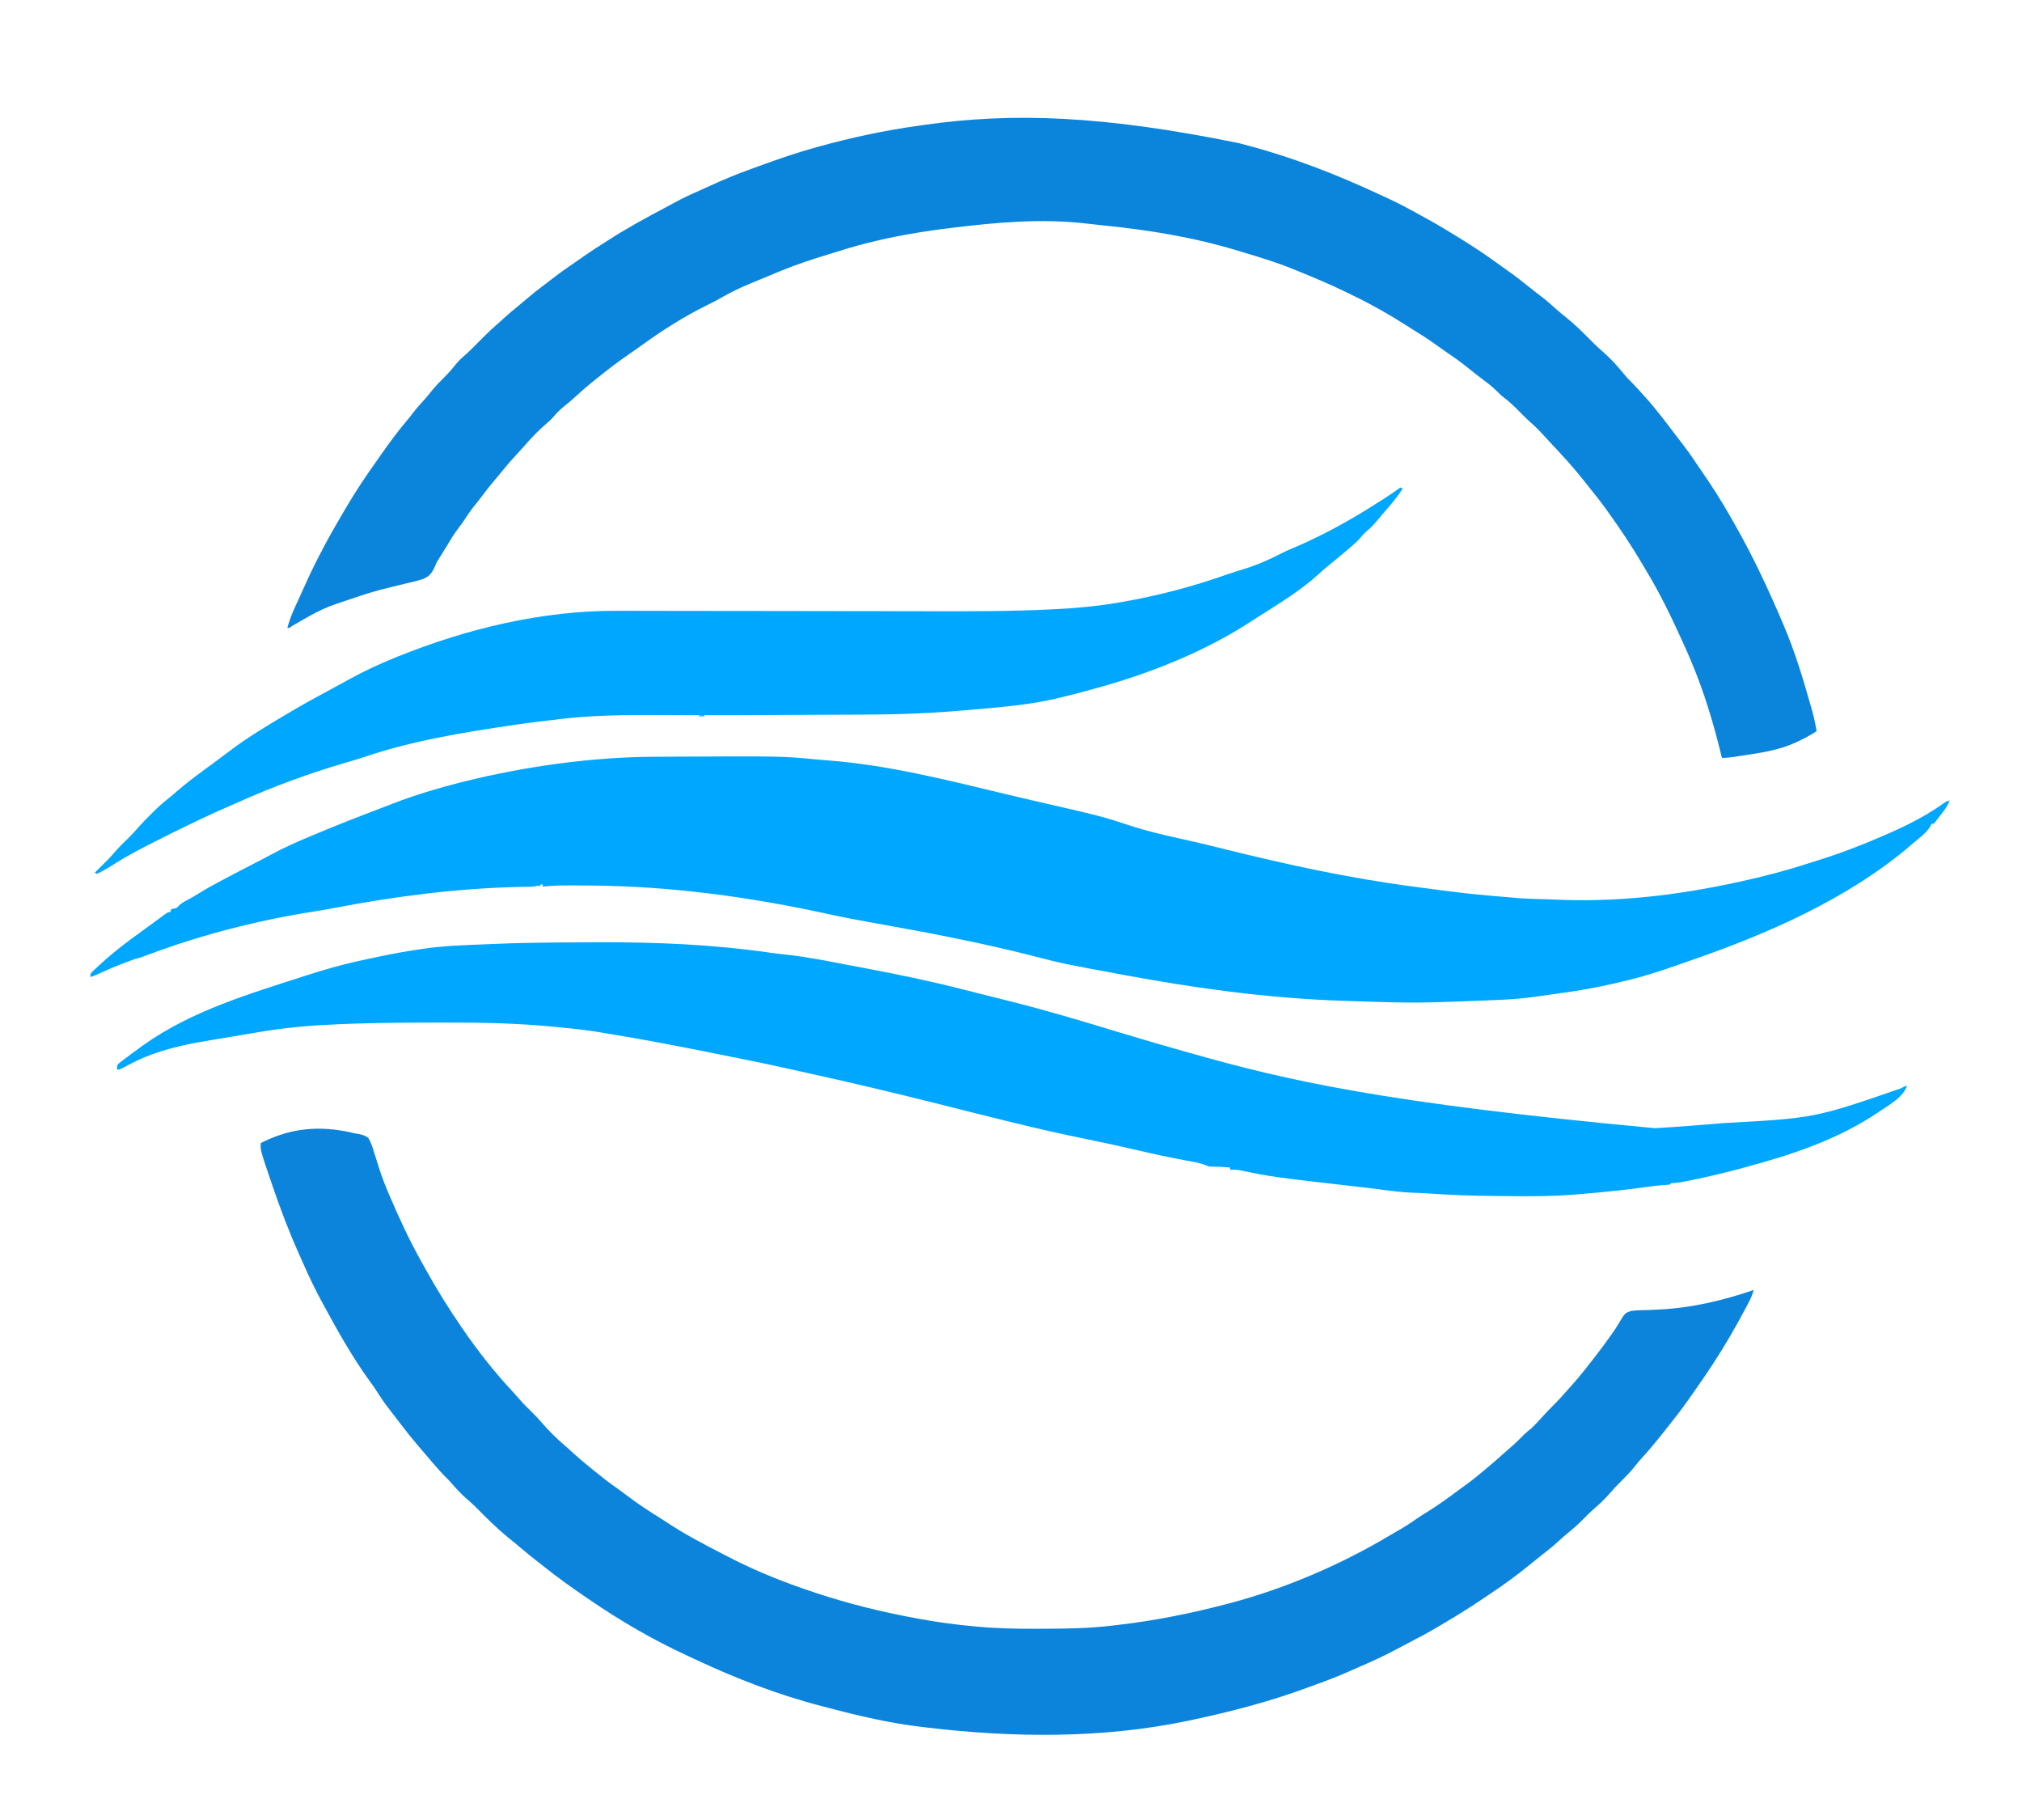
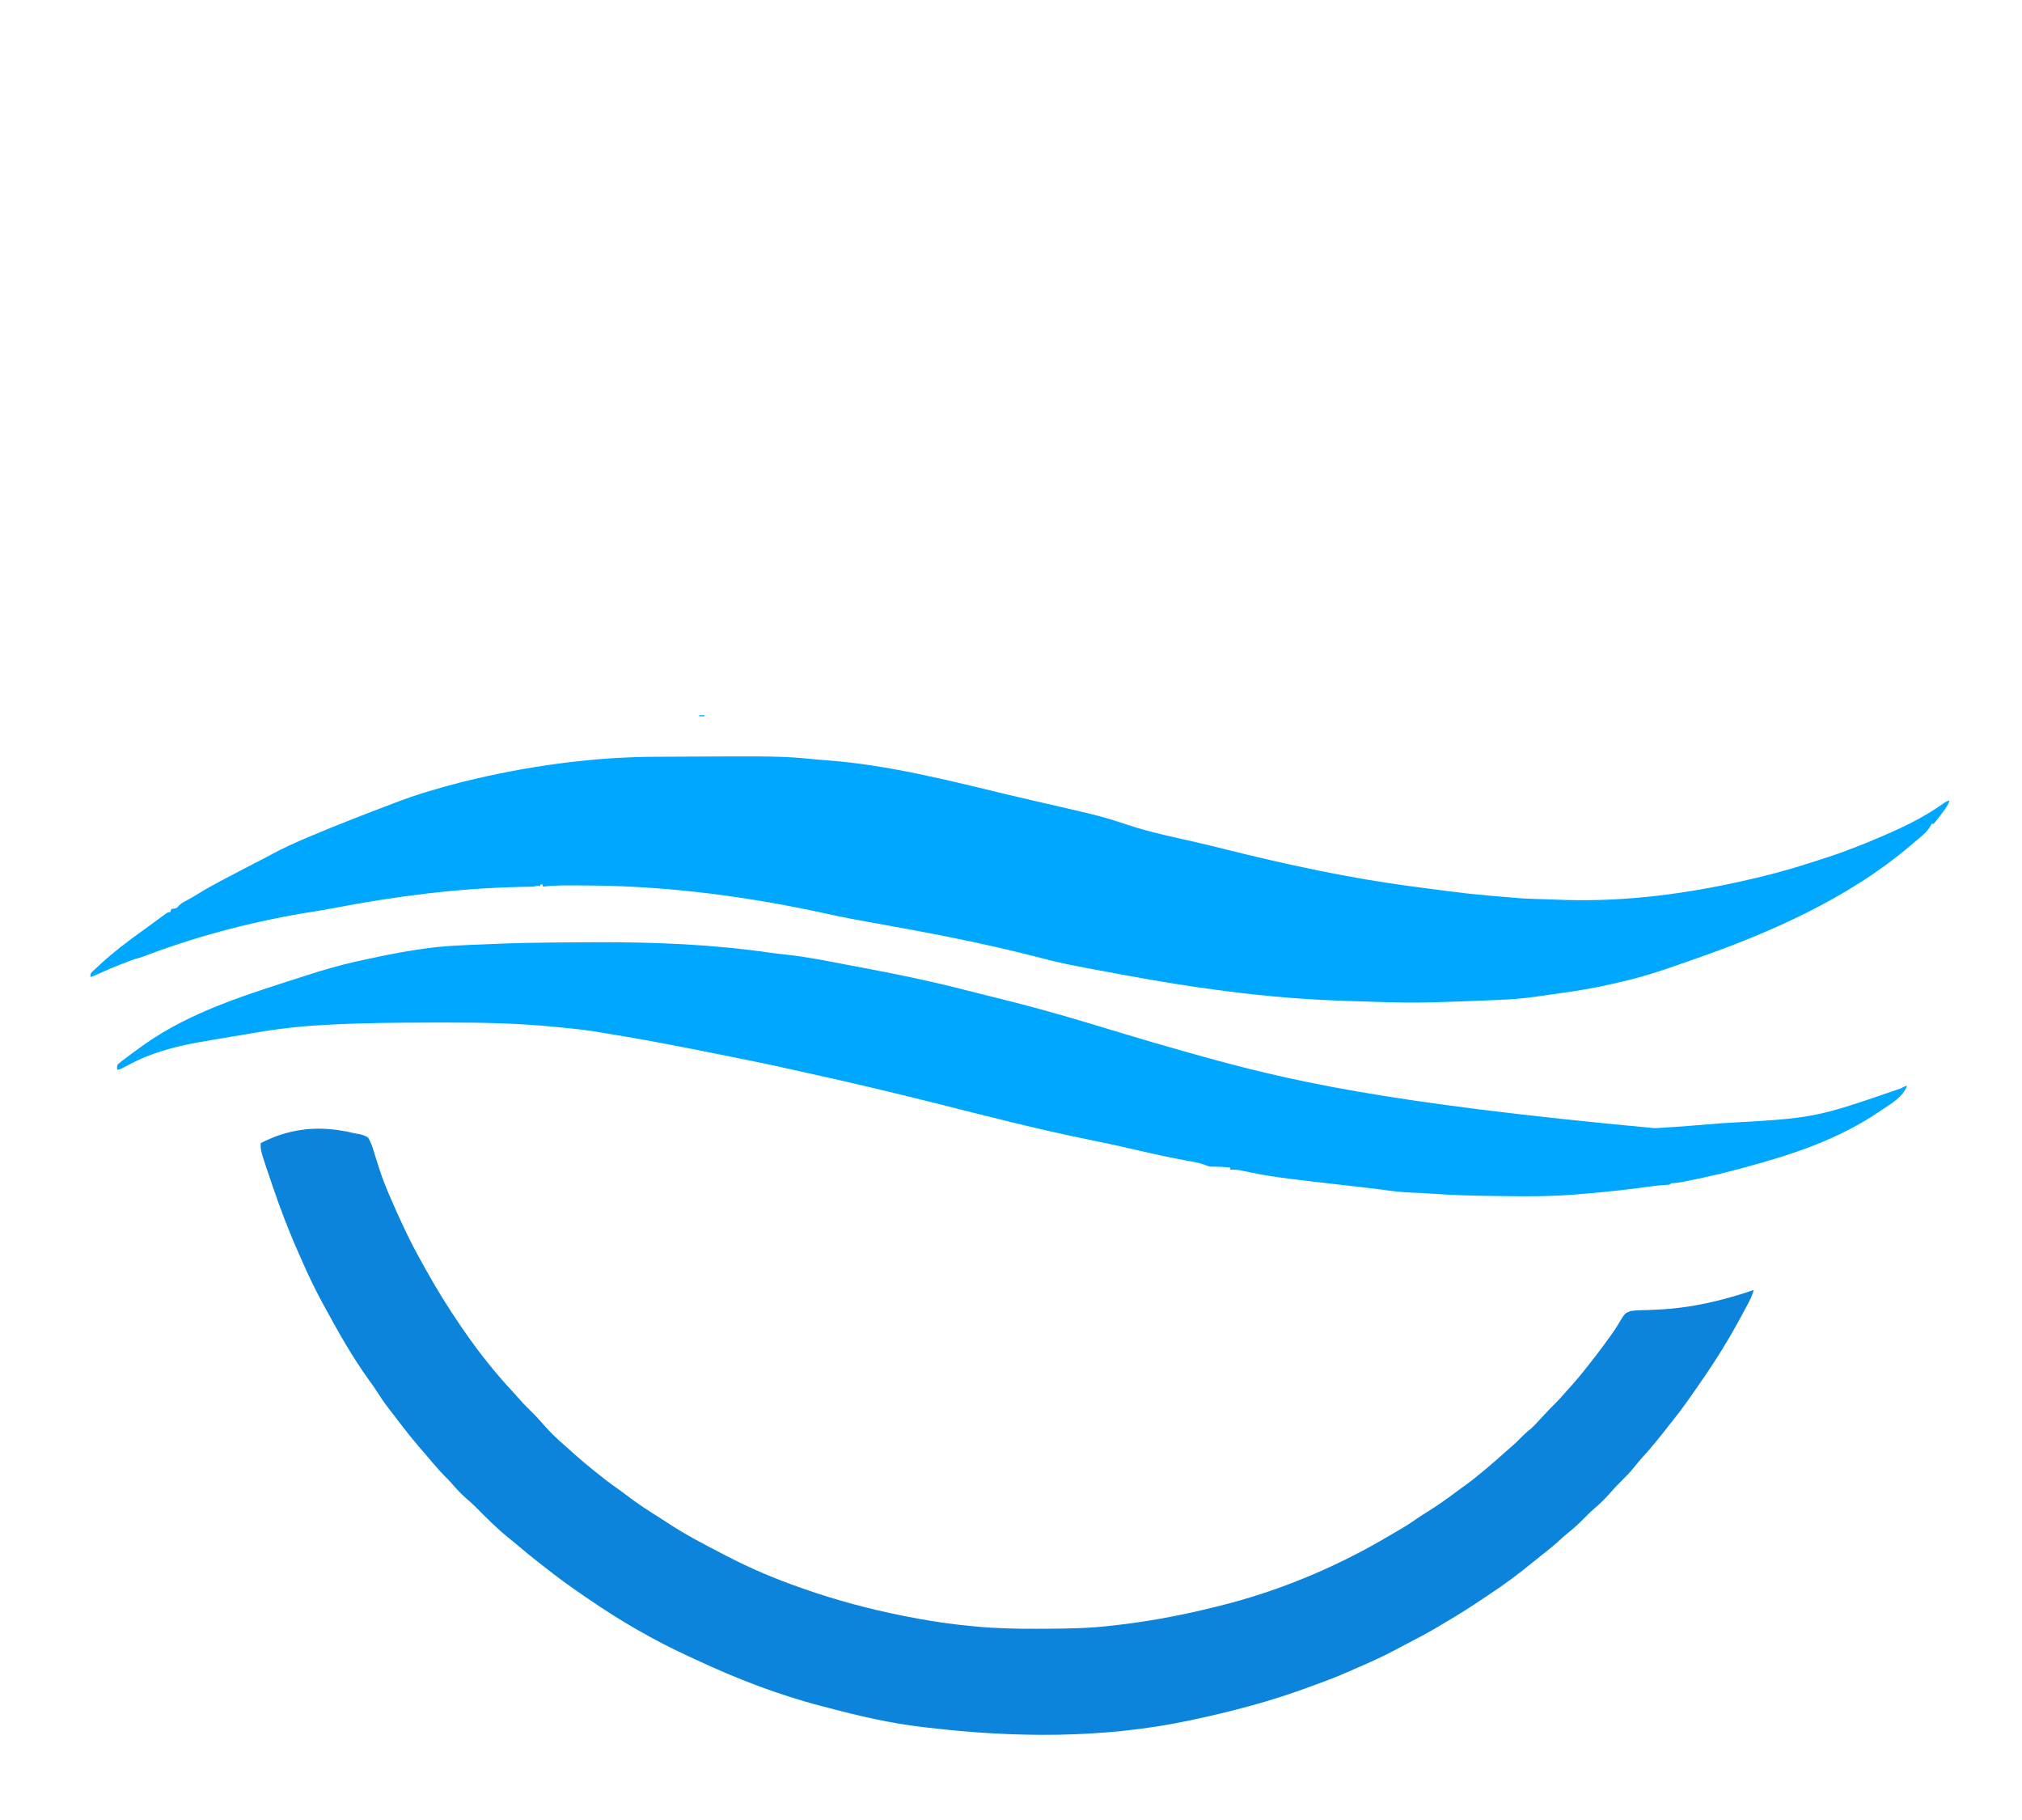
<svg xmlns="http://www.w3.org/2000/svg" version="1.1" width="1900" height="1710">
  <path d="M0 0 C106.474 -0.578 106.474 -0.578 140.26 2.695 C142.893 2.938 145.519 3.156 148.156 3.344 C205.998 7.518 263.647 22.374 319.905 35.872 C326.723 37.508 333.549 39.107 340.384 40.674 C407.487 56.067 407.487 56.067 433.216 64.537 C448.504 69.562 463.978 73.216 479.681 76.703 C481.763 77.166 483.845 77.629 485.927 78.092 C487.504 78.443 487.504 78.443 489.114 78.8 C500.655 81.384 512.13 84.227 523.607 87.079 C582.017 101.579 640.256 114.224 699.966 122.037 C701.157 122.194 702.347 122.351 703.574 122.512 C752.148 128.973 752.148 128.973 800.966 133.037 C802.044 133.099 803.122 133.162 804.233 133.226 C810.717 133.576 817.196 133.767 823.688 133.914 C826.872 133.996 830.054 134.123 833.236 134.266 C891.342 136.865 947.23 130.371 1003.966 118.037 C1004.929 117.829 1005.891 117.622 1006.883 117.408 C1028.894 112.647 1050.524 106.947 1071.966 100.037 C1072.687 99.805 1073.409 99.574 1074.152 99.335 C1099.863 91.092 1099.863 91.092 1125.009 81.295 C1127.297 80.322 1129.589 79.357 1131.884 78.4 C1155.72 68.452 1178.138 58.37 1199.183 43.185 C1200.966 42.037 1200.966 42.037 1203.966 41.037 C1202.504 45.313 1200.335 48.463 1197.591 52.037 C1196.82 53.048 1196.049 54.058 1195.255 55.1 C1194.122 56.554 1194.122 56.554 1192.966 58.037 C1192.252 58.986 1191.538 59.935 1190.802 60.912 C1190.196 61.613 1189.59 62.315 1188.966 63.037 C1188.306 63.037 1187.646 63.037 1186.966 63.037 C1186.7 63.629 1186.435 64.22 1186.161 64.83 C1182.629 71.352 1175.543 76.288 1169.966 81.037 C1169.127 81.765 1168.287 82.494 1167.423 83.244 C1108.11 133.885 1032.032 166.895 959.077 191.958 C956.069 193.001 953.068 194.064 950.068 195.131 C931.962 201.56 913.97 207.338 895.194 211.53 C892.542 212.134 889.898 212.766 887.252 213.396 C870.163 217.404 853.036 220.179 835.665 222.563 C832.868 222.95 830.073 223.347 827.277 223.745 C824.53 224.136 821.783 224.522 819.035 224.906 C817.141 225.171 815.246 225.438 813.351 225.706 C802.083 227.249 790.822 228.074 779.462 228.537 C778.512 228.577 777.562 228.618 776.583 228.659 C773.523 228.788 770.463 228.913 767.403 229.037 C766.352 229.08 765.301 229.124 764.218 229.168 C750.136 229.746 736.054 230.266 721.966 230.662 C721.257 230.683 720.548 230.703 719.818 230.724 C719.131 230.744 718.445 230.763 717.737 230.783 C716.851 230.808 716.851 230.808 715.947 230.834 C700.522 231.211 685.145 230.971 669.728 230.486 C668.782 230.457 667.836 230.428 666.862 230.397 C661.842 230.241 656.822 230.082 651.802 229.92 C647.737 229.79 643.672 229.665 639.607 229.545 C601.135 228.41 563.259 225.308 525.091 220.412 C524.205 220.299 523.32 220.186 522.408 220.07 C491.063 216.07 459.973 210.971 428.903 205.225 C427.426 204.952 427.426 204.952 425.919 204.674 C371.25 194.562 371.25 194.562 345.05 187.819 C294.625 174.842 243.234 165.091 191.985 156.002 C178.316 153.577 164.709 151.031 151.153 148.037 C77.607 131.881 3.264 121.728 -72.034 121.037 C-72.926 121.029 -73.817 121.02 -74.736 121.011 C-80.273 120.959 -85.81 120.927 -91.347 120.912 C-92.025 120.909 -92.704 120.907 -93.403 120.904 C-101.667 120.879 -109.811 121.201 -118.034 122.037 C-118.034 121.377 -118.034 120.717 -118.034 120.037 C-118.694 120.037 -119.354 120.037 -120.034 120.037 C-120.364 120.697 -120.694 121.357 -121.034 122.037 C-121.364 121.707 -121.694 121.377 -122.034 121.037 C-122.593 121.178 -123.153 121.319 -123.729 121.464 C-126.517 122.157 -129.047 122.182 -131.921 122.213 C-133.755 122.244 -133.755 122.244 -135.625 122.276 C-136.288 122.288 -136.95 122.299 -137.633 122.31 C-196.808 123.427 -256.569 131.102 -314.645 142.272 C-321.257 143.544 -327.877 144.661 -334.529 145.703 C-385.948 153.835 -437.487 167.007 -486.275 185.09 C-487.304 185.47 -487.304 185.47 -488.353 185.859 C-490.224 186.553 -492.094 187.251 -493.963 187.949 C-496.331 188.788 -498.601 189.452 -501.034 190.037 C-504.27 191.15 -507.462 192.382 -510.659 193.6 C-512.045 194.127 -512.045 194.127 -513.459 194.664 C-521.276 197.673 -528.923 200.997 -536.542 204.471 C-540.034 206.037 -540.034 206.037 -543.034 207.037 C-543.034 204.037 -543.034 204.037 -541.728 202.434 C-541.117 201.862 -540.507 201.29 -539.878 200.701 C-539.194 200.056 -538.509 199.41 -537.804 198.745 C-536.68 197.714 -536.68 197.714 -535.534 196.662 C-534.764 195.948 -533.994 195.234 -533.2 194.499 C-520.91 183.219 -507.804 173.262 -494.223 163.603 C-490.142 160.683 -486.107 157.702 -482.067 154.726 C-480.953 153.906 -479.837 153.088 -478.72 152.271 C-477.518 151.391 -476.32 150.505 -475.125 149.615 C-470.257 146.037 -470.257 146.037 -468.034 146.037 C-467.704 145.047 -467.374 144.057 -467.034 143.037 C-466.292 142.955 -465.549 142.872 -464.784 142.787 C-461.944 142.258 -461.944 142.258 -460.171 140.162 C-457.923 137.926 -455.91 136.725 -453.097 135.287 C-448.937 133.11 -444.941 130.775 -440.968 128.275 C-434.466 124.232 -427.8 120.559 -421.034 116.975 C-419.828 116.332 -418.622 115.689 -417.416 115.046 C-407.459 109.75 -397.449 104.556 -387.419 99.4 C-386.308 98.829 -385.198 98.258 -384.054 97.67 C-382.921 97.088 -381.788 96.507 -380.621 95.908 C-378.112 94.61 -375.625 93.276 -373.147 91.92 C-361.893 85.791 -350.34 80.632 -338.534 75.662 C-337.534 75.238 -336.533 74.815 -335.503 74.378 C-312.719 64.735 -289.68 55.775 -266.552 46.995 C-263.616 45.878 -260.683 44.749 -257.751 43.62 C-237.532 35.842 -216.956 29.704 -195.972 24.35 C-194.959 24.088 -193.945 23.827 -192.902 23.558 C-134.002 8.939 -70.659 0.07 -9.935 0.042 C-6.624 0.036 -3.312 0.019 0 0 Z " fill="#00A7FE" transform="translate(628.034,710.963)" />
-   <path d="M0 0 C1.999 0.53 4 1.054 6.002 1.576 C49.602 12.995 91.347 29.12 132.129 48.177 C134.663 49.356 137.203 50.521 139.747 51.677 C151.511 57.052 162.786 63.266 174.083 69.552 C175.525 70.347 176.966 71.141 178.408 71.935 C188.483 77.51 198.312 83.462 208.083 89.552 C209.396 90.367 209.396 90.367 210.735 91.198 C222.848 98.736 234.599 106.605 246.074 115.081 C248.542 116.888 251.042 118.646 253.546 120.403 C260.386 125.21 266.917 130.341 273.411 135.603 C276.854 138.386 280.366 141.068 283.896 143.74 C288.686 147.381 293.187 151.254 297.615 155.329 C301.128 158.492 304.803 161.443 308.474 164.419 C314.499 169.344 320.103 174.524 325.572 180.058 C331.32 185.871 337.03 191.641 343.255 196.951 C350.418 203.226 356.677 210.393 362.708 217.74 C365.001 220.535 365.001 220.535 367.396 222.865 C370.161 225.63 372.824 228.476 375.458 231.365 C375.943 231.896 376.428 232.427 376.927 232.975 C378.315 234.499 379.699 236.025 381.083 237.552 C381.693 238.222 382.303 238.893 382.931 239.583 C392.551 250.361 401.243 261.983 409.978 273.478 C411.918 276.03 413.87 278.57 415.845 281.095 C420.529 287.09 424.943 293.183 429.107 299.552 C431.109 302.591 433.181 305.572 435.271 308.552 C445.118 322.755 454.332 337.286 462.831 352.335 C464.019 354.438 465.216 356.535 466.415 358.63 C483.347 388.325 497.693 419.131 511.083 450.552 C511.674 451.931 511.674 451.931 512.276 453.338 C522.68 477.807 530.505 503.615 537.708 529.177 C538.007 530.219 538.306 531.26 538.615 532.333 C540.5 539.025 541.973 545.689 543.083 552.552 C537.143 556.414 531.02 559.671 524.583 562.615 C523.916 562.93 523.248 563.246 522.56 563.572 C509.035 569.614 494.326 572.323 479.765 574.493 C477.225 574.871 474.688 575.266 472.152 575.663 C470.518 575.915 468.885 576.166 467.251 576.415 C466.502 576.531 465.753 576.646 464.982 576.766 C461.319 577.308 457.788 577.684 454.083 577.552 C453.867 576.647 453.867 576.647 453.647 575.724 C446.326 545.463 437.27 515.229 425.083 486.552 C424.804 485.883 424.525 485.213 424.237 484.524 C422.272 479.826 420.193 475.186 418.083 470.552 C417.64 469.572 417.197 468.592 416.741 467.582 C406.339 444.623 395.335 421.955 382.208 400.408 C381.099 398.578 380.01 396.737 378.927 394.892 C369.503 378.885 359.223 363.429 348.378 348.353 C347.238 346.767 346.107 345.174 344.978 343.579 C339.743 336.251 334.114 329.256 328.454 322.255 C326.667 320.035 324.909 317.792 323.146 315.552 C313.908 304.029 303.957 293.152 293.828 282.415 C292.069 280.537 290.327 278.643 288.591 276.743 C283.715 271.416 278.93 266.205 273.365 261.583 C269.992 258.58 266.874 255.334 263.708 252.115 C258.857 247.195 253.997 242.575 248.427 238.458 C246.387 236.799 244.631 235.101 242.802 233.22 C239.165 229.531 235.238 226.446 231.083 223.365 C225.476 219.15 219.957 214.86 214.521 210.427 C208.235 205.334 201.692 200.725 194.986 196.204 C191.877 194.107 188.828 191.942 185.797 189.736 C178.442 184.386 170.837 179.541 163.085 174.789 C161.153 173.595 159.235 172.381 157.322 171.158 C141.47 161.048 125.095 151.683 108.141 143.544 C105.929 142.478 103.727 141.39 101.525 140.302 C86.004 132.702 70.082 126.066 54.083 119.552 C53.103 119.152 52.123 118.752 51.114 118.34 C36.361 112.373 21.239 107.686 6 103.128 C4.09 102.554 2.183 101.972 0.275 101.39 C-41.855 88.545 -84.643 81.508 -128.424 77.209 C-133.138 76.744 -137.839 76.213 -142.542 75.642 C-184.966 70.658 -226.681 74.404 -268.917 79.552 C-269.774 79.655 -270.631 79.759 -271.515 79.865 C-280.342 80.93 -289.139 82.133 -297.917 83.552 C-299.591 83.82 -299.591 83.82 -301.3 84.093 C-326.572 88.202 -351.47 93.782 -375.862 101.587 C-379.248 102.657 -382.645 103.687 -386.046 104.712 C-400.579 109.112 -414.848 113.837 -428.917 119.552 C-430.611 120.239 -430.611 120.239 -432.34 120.94 C-440.89 124.42 -449.412 127.963 -457.917 131.552 C-459.298 132.133 -459.298 132.133 -460.707 132.725 C-469.449 136.423 -477.822 140.451 -486.039 145.208 C-490.42 147.742 -494.86 150.039 -499.417 152.24 C-521.631 163.107 -542.715 176.705 -562.702 191.232 C-565.866 193.515 -569.07 195.727 -572.292 197.927 C-583.511 205.667 -594.354 213.94 -604.917 222.552 C-605.784 223.246 -606.652 223.939 -607.546 224.654 C-613.03 229.07 -618.279 233.659 -623.425 238.459 C-626.748 241.54 -630.179 244.418 -633.729 247.24 C-637.707 250.436 -641.006 253.754 -644.26 257.669 C-645.932 259.569 -647.676 261.166 -649.604 262.802 C-657.312 269.356 -664.465 276.669 -671.018 284.372 C-673.037 286.69 -675.12 288.934 -677.218 291.179 C-682.233 296.549 -687.038 302.01 -691.639 307.743 C-693.722 310.311 -695.849 312.829 -698.001 315.338 C-702.832 320.975 -707.394 326.739 -711.799 332.72 C-713.796 335.39 -715.866 337.974 -717.979 340.552 C-721.654 345.096 -724.863 349.873 -728.057 354.763 C-729.565 357.024 -731.117 359.166 -732.792 361.302 C-737.679 367.691 -741.711 374.706 -745.917 381.552 C-746.63 382.708 -747.343 383.865 -748.057 385.021 C-749.04 386.614 -749.04 386.614 -750.042 388.24 C-750.704 389.277 -751.367 390.315 -752.049 391.384 C-753.998 394.522 -753.998 394.522 -755.346 398.001 C-758.193 404.21 -760.547 407.316 -766.917 409.712 C-772.087 411.354 -777.332 412.625 -782.624 413.812 C-786.887 414.77 -791.12 415.839 -795.357 416.907 C-797.399 417.421 -799.442 417.93 -801.486 418.434 C-809.756 420.474 -817.842 422.835 -825.917 425.552 C-826.986 425.908 -828.056 426.264 -829.157 426.631 C-860.611 437.017 -860.611 437.017 -889.167 453.552 C-891.917 455.552 -891.917 455.552 -893.917 455.552 C-892.06 448.804 -889.746 442.517 -886.792 436.177 C-885.988 434.425 -885.185 432.672 -884.382 430.919 C-883.768 429.588 -883.768 429.588 -883.143 428.231 C-881.947 425.619 -880.773 422.998 -879.608 420.372 C-875.309 410.688 -870.865 401.112 -866.016 391.689 C-865.249 390.197 -864.485 388.703 -863.723 387.208 C-856.316 372.672 -848.247 358.577 -839.917 344.552 C-839.059 343.099 -838.2 341.646 -837.342 340.193 C-829.221 326.49 -820.471 313.348 -811.219 300.385 C-809.64 298.163 -808.09 295.921 -806.542 293.677 C-798.479 282.165 -790.203 270.812 -781.081 260.115 C-779.098 257.766 -777.214 255.373 -775.354 252.927 C-772.187 248.803 -768.741 244.988 -765.233 241.154 C-762.888 238.519 -760.68 235.808 -758.479 233.052 C-754.682 228.354 -750.587 224.121 -746.272 219.9 C-742.04 215.681 -738.198 211.162 -734.479 206.49 C-732.49 204.209 -730.669 202.424 -728.382 200.493 C-723.305 196.097 -718.627 191.334 -713.917 186.552 C-708.648 181.204 -703.379 175.951 -697.677 171.063 C-695.265 168.993 -692.939 166.834 -690.604 164.677 C-686.121 160.589 -681.517 156.708 -676.796 152.9 C-674.207 150.789 -671.663 148.638 -669.127 146.464 C-663.547 141.684 -657.851 137.152 -651.932 132.79 C-649.346 130.871 -646.8 128.91 -644.264 126.925 C-636.954 121.214 -629.365 115.967 -621.69 110.763 C-619.37 109.179 -617.081 107.554 -614.792 105.927 C-609.162 101.972 -603.359 98.287 -597.554 94.597 C-596.148 93.699 -594.748 92.791 -593.35 91.88 C-575.463 80.281 -556.776 70.11 -537.942 60.159 C-535.43 58.825 -532.929 57.475 -530.436 56.107 C-522.786 51.914 -514.991 48.251 -506.992 44.786 C-503.638 43.322 -500.309 41.816 -496.993 40.267 C-484.773 34.568 -472.43 29.521 -459.757 24.919 C-456.848 23.862 -453.944 22.793 -451.04 21.722 C-432.907 15.059 -414.675 8.796 -396.042 3.677 C-395.292 3.47 -394.542 3.264 -393.77 3.05 C-363.514 -5.261 -333.161 -11.777 -302.087 -16.142 C-300.005 -16.436 -297.923 -16.735 -295.842 -17.037 C-212.214 -29.042 -127.213 -25.913 0 0 Z " fill="#0B84DB" transform="translate(1163.917,134.448)" />
  <path d="M0 0 C0.831 0.153 1.662 0.306 2.519 0.463 C4.18 0.795 5.835 1.163 7.481 1.564 C10.181 2.243 10.181 2.243 13.2 2.625 C16.756 3.356 19.115 4.137 22.125 6.188 C24.844 10.753 26.362 15.444 27.842 20.528 C28.826 23.904 29.919 27.242 31.009 30.586 C31.567 32.299 32.12 34.013 32.668 35.729 C35.23 43.706 38.269 51.425 41.562 59.125 C41.829 59.75 42.095 60.375 42.369 61.019 C51.524 82.451 61.314 103.546 72.799 123.842 C74.029 126.018 75.242 128.202 76.449 130.391 C86.49 148.543 97.407 166.072 109.125 183.188 C109.641 183.942 110.156 184.696 110.688 185.473 C125.144 206.517 141.031 226.809 158.531 245.41 C160.603 247.629 162.6 249.874 164.562 252.188 C168.27 256.488 172.335 260.423 176.369 264.412 C179.212 267.235 181.975 270.063 184.562 273.125 C191.693 281.503 199.756 289.386 208.148 296.492 C210.634 298.624 213.029 300.844 215.438 303.062 C220.84 307.983 226.427 312.615 232.125 317.188 C233.304 318.147 234.482 319.106 235.66 320.066 C242.23 325.399 248.873 330.55 255.802 335.407 C258.843 337.543 261.841 339.715 264.785 341.984 C275.018 349.868 285.714 356.806 296.67 363.642 C298.719 364.932 300.747 366.242 302.762 367.582 C319.422 378.627 337.274 387.965 355.033 397.11 C356.363 397.795 357.692 398.483 359.018 399.175 C381.611 410.955 405.075 420.82 429.125 429.188 C430.14 429.543 430.14 429.543 431.176 429.906 C461.682 440.586 492.394 448.892 524.125 455.188 C525.406 455.443 526.686 455.698 528.006 455.961 C543.455 459.015 558.92 461.594 574.562 463.438 C575.838 463.588 577.114 463.739 578.428 463.895 C582.657 464.367 586.889 464.788 591.125 465.188 C592.018 465.275 592.911 465.362 593.832 465.452 C612.276 467.212 630.641 467.551 649.15 467.506 C651.473 467.5 653.796 467.497 656.119 467.494 C678.197 467.458 700.147 467.145 722.086 464.438 C724.21 464.177 726.334 463.93 728.458 463.684 C762.408 459.705 796.071 452.853 829.125 444.188 C830.101 443.932 831.077 443.677 832.082 443.414 C883.783 429.631 934.825 407.848 980.821 380.549 C983.12 379.19 985.429 377.85 987.742 376.516 C994.461 372.628 1001.021 368.701 1007.309 364.137 C1010.354 362.029 1013.475 360.084 1016.624 358.135 C1026.837 351.811 1036.502 344.933 1046.094 337.708 C1048.744 335.724 1051.432 333.799 1054.125 331.875 C1059.645 327.867 1064.897 323.567 1070.125 319.188 C1070.649 318.75 1071.173 318.313 1071.712 317.862 C1078.203 312.436 1084.6 306.928 1090.859 301.234 C1092.943 299.352 1095.057 297.516 1097.188 295.688 C1101.009 292.369 1104.537 288.793 1108.09 285.191 C1110.309 283.006 1112.668 281.099 1115.125 279.188 C1118.662 275.746 1122.004 272.161 1125.312 268.5 C1128.907 264.544 1132.571 260.695 1136.375 256.938 C1139.862 253.489 1143.168 249.964 1146.355 246.238 C1148.363 243.912 1150.43 241.646 1152.5 239.375 C1159.778 231.305 1166.497 222.793 1173.125 214.188 C1174.231 212.776 1174.231 212.776 1175.359 211.336 C1180.105 205.245 1184.677 199.062 1189.125 192.75 C1189.635 192.037 1190.146 191.324 1190.672 190.59 C1193.117 187.153 1195.439 183.718 1197.547 180.062 C1202.946 170.994 1202.946 170.994 1208.566 168.914 C1212.049 168.429 1215.334 168.197 1218.84 168.192 C1222.877 168.184 1226.906 167.944 1230.938 167.75 C1232.248 167.695 1232.248 167.695 1233.585 167.638 C1265.056 166.23 1294.45 159.315 1324.125 149.188 C1322.968 152.834 1321.719 156.24 1319.945 159.629 C1319.517 160.45 1319.089 161.27 1318.647 162.116 C1318.186 162.985 1317.725 163.854 1317.25 164.75 C1316.769 165.662 1316.288 166.575 1315.792 167.515 C1306.826 184.396 1297.26 200.991 1286.812 217 C1286.242 217.875 1285.672 218.751 1285.084 219.652 C1280.96 225.957 1276.752 232.189 1272.414 238.348 C1270.881 240.536 1269.364 242.735 1267.848 244.934 C1261.324 254.365 1254.656 263.592 1247.46 272.521 C1245.588 274.857 1243.747 277.218 1241.905 279.577 C1234.426 289.148 1226.82 298.511 1218.582 307.445 C1216.22 310.081 1214.011 312.79 1211.812 315.562 C1207.778 320.571 1203.372 325.055 1198.791 329.553 C1195.283 333.003 1191.986 336.548 1188.793 340.293 C1184.339 345.352 1179.502 350.066 1174.375 354.438 C1170.649 357.623 1167.244 361.068 1163.812 364.562 C1159.047 369.398 1154.121 373.799 1148.793 378.02 C1146.026 380.268 1143.423 382.635 1140.812 385.062 C1135.603 389.856 1130.127 394.201 1124.535 398.531 C1121.499 400.884 1118.523 403.302 1115.562 405.75 C1102.895 416.167 1089.727 425.899 1076.032 434.921 C1073.812 436.395 1071.605 437.889 1069.398 439.383 C1058.283 446.888 1047.019 454.025 1035.454 460.814 C1033.261 462.107 1031.08 463.417 1028.902 464.734 C1019.079 470.647 1009.006 476.001 998.812 481.246 C995.292 483.057 991.791 484.895 988.312 486.785 C976.468 493.202 964.3 498.664 951.925 503.977 C949.547 505.005 947.18 506.053 944.82 507.121 C934.332 511.86 923.608 515.915 912.795 519.85 C910.223 520.787 907.654 521.73 905.088 522.682 C869.56 535.822 833.156 545.321 796.125 553.188 C794.981 553.432 793.837 553.676 792.658 553.928 C712.486 570.737 629 569.989 548.046 560.413 C546.349 560.214 544.652 560.019 542.955 559.825 C512.946 556.364 483.405 549.459 454.241 541.745 C452.2 541.207 450.158 540.678 448.114 540.15 C407.378 529.606 367.822 514.284 329.767 496.425 C327.356 495.296 324.939 494.18 322.52 493.07 C290.056 478.114 258.62 459.86 229.188 439.607 C227.649 438.548 226.106 437.493 224.562 436.439 C212.098 427.935 199.931 419.176 188.127 409.776 C186.214 408.258 184.289 406.755 182.359 405.258 C176.053 400.36 169.866 395.352 163.799 390.16 C160.54 387.373 157.232 384.669 153.875 382 C142.748 372.939 132.557 362.71 122.48 352.512 C119.741 349.809 116.877 347.297 113.957 344.793 C108.83 340.3 104.317 335.313 99.875 330.156 C98.187 328.257 96.437 326.467 94.625 324.688 C90.913 321.025 87.515 317.148 84.125 313.188 C83.218 312.133 82.31 311.078 81.402 310.023 C78.818 307.018 76.241 304.006 73.667 300.991 C72.2 299.275 70.729 297.563 69.258 295.852 C63.501 289.132 57.995 282.258 52.656 275.2 C50.845 272.82 49.016 270.453 47.188 268.086 C45.771 266.245 44.354 264.404 42.938 262.562 C42.272 261.704 41.607 260.845 40.921 259.961 C36.881 254.69 33.208 249.294 29.691 243.661 C27.769 240.625 25.701 237.763 23.562 234.875 C7.188 212.285 -6.612 187.699 -19.875 163.188 C-20.319 162.367 -20.764 161.547 -21.222 160.702 C-27.548 148.968 -33.361 137.099 -38.692 124.882 C-39.953 122.01 -41.238 119.149 -42.527 116.289 C-52.079 95 -60.384 73.281 -67.875 51.188 C-68.326 49.867 -68.326 49.867 -68.785 48.519 C-79.187 17.972 -79.187 17.972 -78.875 11.188 C-53.322 -1.842 -28.224 -5.21 0 0 Z " fill="#0C84DB" transform="translate(323.875,1062.812)" />
  <path d="M0 0 C0.74 -0.007 1.479 -0.013 2.241 -0.02 C14.31 -0.127 26.38 -0.192 38.449 -0.238 C39.277 -0.242 40.105 -0.245 40.958 -0.249 C95.894 -0.47 149.658 1.761 204.118 9.612 C209.195 10.336 214.277 10.922 219.378 11.453 C238.891 13.515 258.143 17.532 277.405 21.186 C281.449 21.951 285.495 22.707 289.541 23.463 C320.747 29.297 351.703 35.654 382.491 43.438 C384.561 43.962 386.631 44.484 388.701 45.006 C394.419 46.447 400.137 47.89 405.853 49.34 C413.394 51.252 420.938 53.15 428.488 55.024 C462.645 63.522 496.253 73.565 529.91 83.825 C551.077 90.276 572.311 96.478 593.615 102.46 C596.047 103.143 598.478 103.827 600.908 104.513 C689.018 129.353 778.342 150.546 1035.137 174.449 C1036.919 174.345 1036.919 174.345 1038.737 174.239 C1057.37 173.125 1075.975 171.639 1094.574 170.074 C1095.868 169.966 1097.162 169.857 1098.496 169.745 C1185.367 164.98 1185.367 164.98 1266.406 137.016 C1269.137 135.449 1269.137 135.449 1272.137 134.449 C1268.359 145.209 1257.204 151.35 1248.137 157.449 C1247.376 157.968 1246.616 158.486 1245.833 159.02 C1207.773 184.802 1165.208 198.973 1121.137 210.887 C1120.114 211.164 1119.091 211.442 1118.037 211.728 C1103.651 215.62 1089.228 219.166 1074.637 222.199 C1073.449 222.446 1073.449 222.446 1072.238 222.698 C1059.633 225.298 1059.633 225.298 1053.736 225.974 C1050.331 226.052 1050.331 226.052 1049.137 227.449 C1047.228 227.644 1045.314 227.783 1043.398 227.898 C1036.524 228.38 1029.767 229.281 1022.949 230.262 C1010.413 231.991 997.858 233.364 985.262 234.574 C984.446 234.654 983.63 234.734 982.789 234.817 C976.576 235.424 970.359 235.951 964.137 236.449 C963.021 236.542 961.906 236.634 960.757 236.729 C938.227 238.545 915.859 238.601 893.271 238.24 C889.676 238.186 886.082 238.147 882.487 238.108 C863.138 237.893 843.883 237.335 824.584 235.903 C818.604 235.46 812.629 235.207 806.637 235.012 C797.511 234.639 788.576 233.585 779.535 232.32 C773.06 231.419 766.57 230.675 760.075 229.935 C675.476 220.267 675.476 220.267 645.238 213.965 C642.144 213.45 639.267 213.355 636.137 213.449 C636.137 212.789 636.137 212.129 636.137 211.449 C627.742 210.683 627.742 210.683 619.324 210.574 C616.137 210.449 616.137 210.449 612.906 209.129 C607.101 206.882 600.999 205.968 594.899 204.862 C579.563 202.066 564.377 198.747 549.199 195.199 C533.666 191.57 518.11 188.179 502.472 185.034 C454.494 175.36 407.098 162.973 359.635 151.071 C319.422 140.987 279.128 131.404 238.628 122.538 C233.495 121.413 228.365 120.278 223.241 119.11 C201.251 114.114 179.137 109.723 157.025 105.302 C153.671 104.631 150.318 103.96 146.965 103.288 C116.312 97.155 85.658 91.17 54.791 86.208 C51.762 85.72 48.739 85.206 45.719 84.665 C34.204 82.618 22.661 81.318 11.022 80.197 C7.893 79.893 4.766 79.575 1.639 79.256 C-33.163 75.787 -67.858 75.105 -102.809 75.191 C-106.223 75.199 -109.637 75.204 -113.051 75.208 C-147.019 75.251 -180.941 75.51 -214.863 77.449 C-215.75 77.498 -216.637 77.546 -217.55 77.596 C-239.256 78.789 -260.517 81.29 -281.921 85.064 C-289.029 86.316 -296.148 87.493 -303.27 88.664 C-306.819 89.252 -310.368 89.84 -313.917 90.43 C-316.218 90.811 -318.519 91.191 -320.82 91.568 C-339.077 94.569 -357.139 98.042 -374.613 104.262 C-375.566 104.596 -376.52 104.931 -377.502 105.276 C-385.994 108.34 -393.923 112.181 -401.863 116.449 C-407.599 119.449 -407.599 119.449 -409.863 119.449 C-409.863 115.449 -409.863 115.449 -408.613 113.957 C-407.747 113.273 -407.747 113.273 -406.863 112.574 C-406.306 112.123 -405.75 111.672 -405.176 111.207 C-399.112 106.597 -393.006 102.055 -386.801 97.637 C-386.152 97.167 -385.503 96.697 -384.834 96.213 C-339.654 64.088 -285.351 48.184 -233.238 31.324 C-232.297 31.019 -231.356 30.714 -230.386 30.4 C-227.219 29.391 -224.043 28.417 -220.863 27.449 C-220.055 27.2 -219.247 26.951 -218.414 26.694 C-203.706 22.178 -188.947 18.493 -173.88 15.386 C-170.533 14.695 -167.189 13.989 -163.846 13.281 C-151.866 10.764 -139.888 8.487 -127.774 6.727 C-126.096 6.483 -124.42 6.229 -122.745 5.973 C-103.214 3.053 -83.507 2.434 -63.8 1.682 C-59.938 1.533 -56.077 1.373 -52.215 1.204 C-34.813 0.462 -17.415 0.155 0 0 Z " fill="#00A7FE" transform="translate(519.863,885.551)" />
-   <path d="M0 0 C0.66 0.33 1.32 0.66 2 1 C-2.679 8.758 -8.491 15.388 -14.429 22.182 C-15.968 23.963 -17.477 25.764 -18.977 27.578 C-23.183 32.661 -27.268 37.562 -32.461 41.684 C-34.163 43.14 -35.516 44.708 -36.938 46.438 C-40.258 50.428 -44.033 53.667 -48 57 C-49.017 57.868 -50.034 58.736 -51.051 59.605 C-56.014 63.839 -60.997 68.028 -66.125 72.062 C-69.666 74.862 -73.003 77.805 -76.312 80.875 C-93.421 96.57 -113.474 108.707 -133.005 121.091 C-135.688 122.801 -138.357 124.53 -141.02 126.27 C-185.522 155.203 -237.916 175.607 -288.975 189.45 C-290.926 189.98 -292.877 190.516 -294.827 191.053 C-302.523 193.16 -310.243 195.13 -318 197 C-319.383 197.343 -319.383 197.343 -320.795 197.693 C-349.065 204.614 -378.578 206.636 -407.5 209.188 C-408.383 209.266 -409.266 209.345 -410.175 209.426 C-440.792 212.127 -471.266 213.315 -501.989 213.405 C-506.799 213.421 -511.61 213.447 -516.42 213.472 C-524.579 213.513 -532.739 213.547 -540.898 213.577 C-552.536 213.619 -564.174 213.676 -575.812 213.735 C-611.634 213.914 -647.455 214.085 -683.277 213.883 C-685.541 213.871 -687.804 213.858 -690.067 213.846 C-691.143 213.84 -692.22 213.834 -693.328 213.828 C-728.745 213.636 -763.483 213.868 -798.651 218.687 C-802.248 219.166 -805.854 219.571 -809.461 219.977 C-816.311 220.768 -823.135 221.686 -829.956 222.697 C-831.373 222.907 -832.79 223.115 -834.208 223.322 C-880.782 230.13 -928.786 238.011 -973.462 253.152 C-979.323 255.132 -985.242 256.857 -991.188 258.562 C-1025.689 268.663 -1059.138 280.93 -1091.95 295.643 C-1094.967 296.985 -1097.995 298.302 -1101.027 299.609 C-1117.93 306.915 -1134.48 314.877 -1151 323 C-1151.812 323.398 -1152.625 323.796 -1153.461 324.206 C-1157.198 326.038 -1160.919 327.899 -1164.626 329.79 C-1166.486 330.738 -1168.347 331.682 -1170.21 332.624 C-1183.295 339.247 -1196.281 345.845 -1208.602 353.832 C-1212.111 356.102 -1215.709 358.18 -1219.375 360.188 C-1220.414 360.759 -1221.453 361.33 -1222.523 361.918 C-1223.341 362.275 -1224.158 362.632 -1225 363 C-1225.66 362.67 -1226.32 362.34 -1227 362 C-1226.582 361.587 -1226.165 361.175 -1225.734 360.75 C-1222.395 357.447 -1219.064 354.137 -1215.746 350.812 C-1214.798 349.863 -1214.798 349.863 -1213.83 348.895 C-1211.445 346.425 -1209.211 343.844 -1207 341.219 C-1203.369 337.191 -1199.463 333.425 -1195.592 329.629 C-1191.815 325.904 -1188.274 322.059 -1184.809 318.044 C-1181.596 314.413 -1178.179 310.988 -1174.75 307.562 C-1174.001 306.815 -1173.253 306.067 -1172.481 305.296 C-1167.751 300.618 -1162.958 296.259 -1157.719 292.156 C-1155.1 290.08 -1152.585 287.922 -1150.07 285.722 C-1142.03 278.701 -1133.604 272.31 -1125 266 C-1123.441 264.852 -1121.883 263.703 -1120.324 262.555 C-1117.91 260.775 -1115.494 258.996 -1113.076 257.22 C-1108.605 253.934 -1104.16 250.616 -1099.742 247.259 C-1082.366 234.092 -1063.74 223.088 -1045 212 C-1044.065 211.446 -1043.13 210.892 -1042.167 210.321 C-1030.952 203.694 -1019.547 197.442 -1008.074 191.273 C-1004.088 189.13 -1000.111 186.97 -996.145 184.789 C-995.195 184.268 -994.245 183.746 -993.267 183.209 C-991.513 182.244 -989.76 181.278 -988.009 180.309 C-973.926 172.58 -959.577 165.886 -944.688 159.875 C-943.792 159.512 -942.896 159.15 -941.973 158.776 C-877.265 132.706 -806.732 115.65 -736.694 115.9 C-735.129 115.902 -733.564 115.903 -731.998 115.904 C-727.748 115.907 -723.497 115.917 -719.247 115.928 C-714.64 115.938 -710.033 115.943 -705.426 115.948 C-697.447 115.958 -689.467 115.971 -681.488 115.986 C-668.804 116.01 -656.12 116.022 -643.437 116.034 C-639.076 116.038 -634.716 116.042 -630.355 116.046 C-629.266 116.047 -628.176 116.048 -627.053 116.049 C-614.665 116.061 -602.277 116.075 -589.889 116.089 C-588.192 116.091 -588.192 116.091 -586.462 116.093 C-568.261 116.115 -550.06 116.145 -531.859 116.177 C-513.055 116.21 -494.25 116.231 -475.446 116.242 C-464.937 116.248 -454.427 116.26 -443.918 116.287 C-405.799 116.381 -367.717 116.459 -329.633 114.621 C-328.34 114.559 -327.047 114.497 -325.715 114.433 C-304.965 113.405 -284.468 111.584 -264 108 C-263.181 107.858 -262.363 107.716 -261.519 107.57 C-228.009 101.727 -195.884 93.301 -163.81 82.013 C-158.411 80.122 -152.977 78.398 -147.5 76.75 C-135.245 73.02 -123.45 67.899 -112.086 62.008 C-108.286 60.047 -104.437 58.331 -100.477 56.719 C-94.222 54.126 -88.1 51.31 -82 48.375 C-80.919 47.855 -79.838 47.335 -78.725 46.799 C-68.611 41.887 -58.759 36.58 -49 31 C-47.959 30.41 -47.959 30.41 -46.897 29.808 C-37.372 24.395 -28.105 18.587 -18.875 12.688 C-17.274 11.664 -17.274 11.664 -15.64 10.62 C-10.327 7.205 -5.096 3.732 0 0 Z " fill="#00A7FE" transform="translate(1316,458)" />
  <path d="M0 0 C1.65 0 3.3 0 5 0 C5 0.33 5 0.66 5 1 C3.35 1 1.7 1 0 1 C0 0.67 0 0.34 0 0 Z " fill="#00A8FF" transform="translate(657,672)" />
-   <path d="M0 0 C2 1 2 1 2 1 Z " fill="#618A9E" transform="translate(1264,519)" />
  <path d="" fill="#00A8FF" transform="translate(0,0)" />
  <path d="" fill="#00A8FF" transform="translate(0,0)" />
  <path d="" fill="#00A8FF" transform="translate(0,0)" />
  <path d="" fill="#00A8FF" transform="translate(0,0)" />
  <path d="" fill="#00A8FF" transform="translate(0,0)" />
  <path d="" fill="#798286" transform="translate(0,0)" />
  <path d="" fill="#7F8080" transform="translate(0,0)" />
  <path d="" fill="#7F8080" transform="translate(0,0)" />
-   <path d="" fill="#7F8080" transform="translate(0,0)" />
  <path d="" fill="#808080" transform="translate(0,0)" />
</svg>